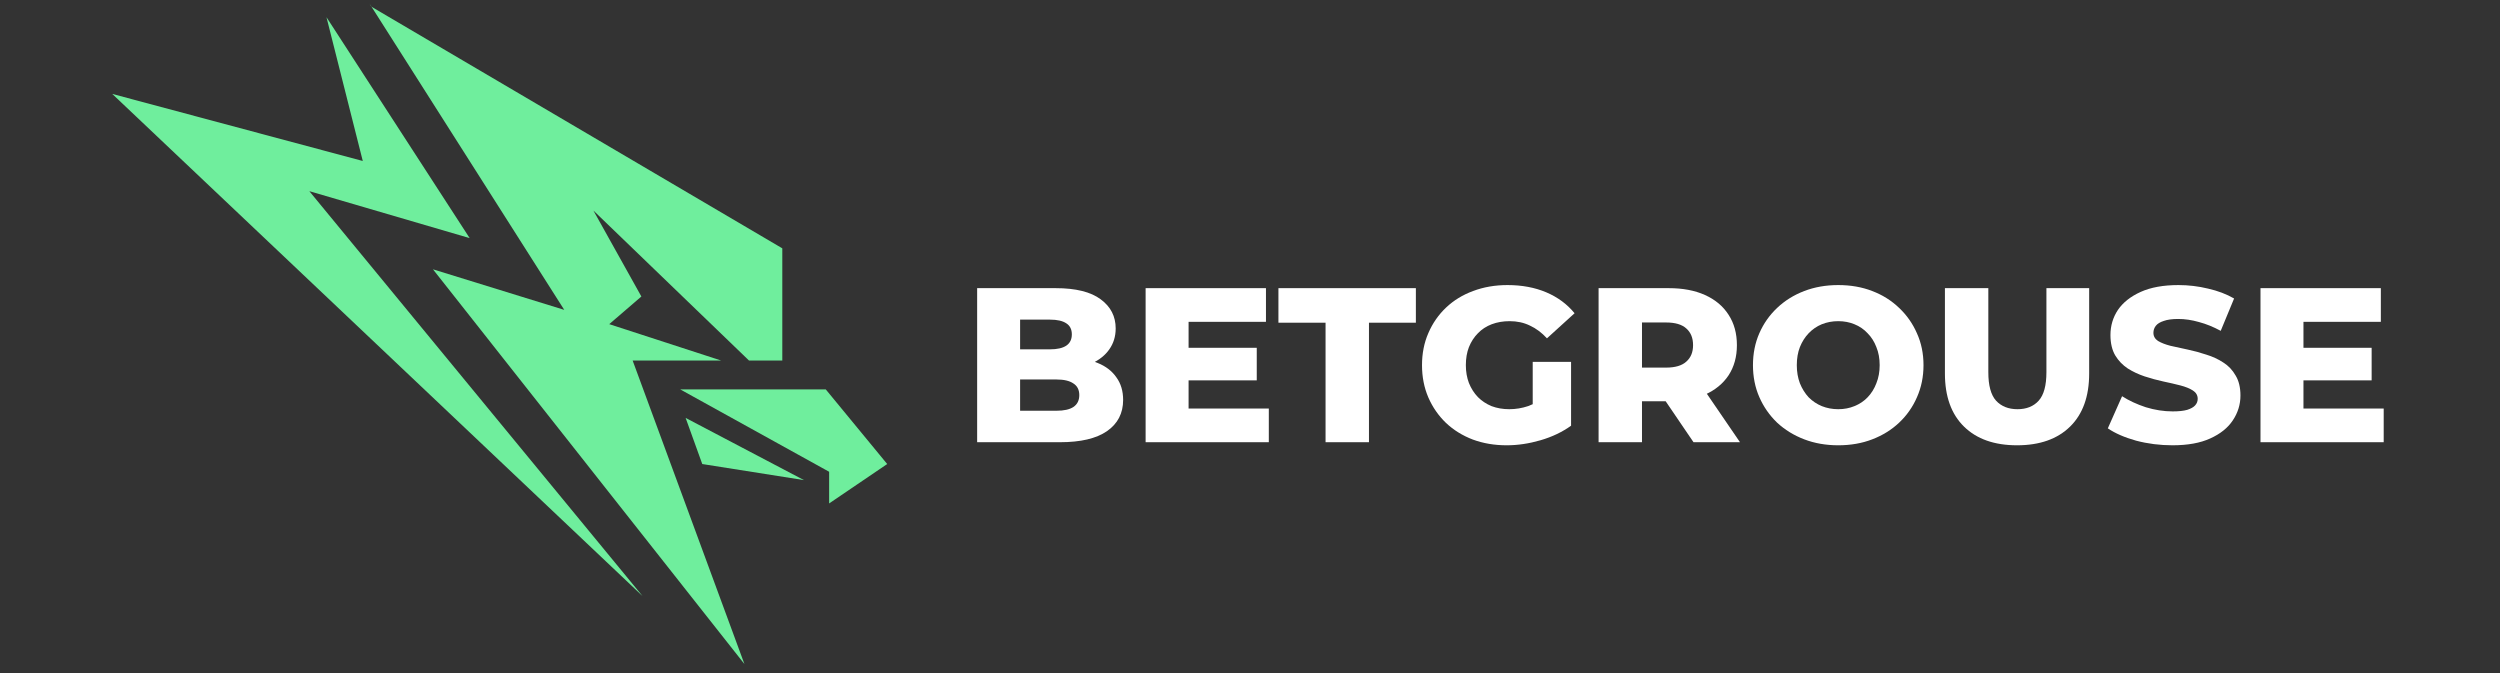
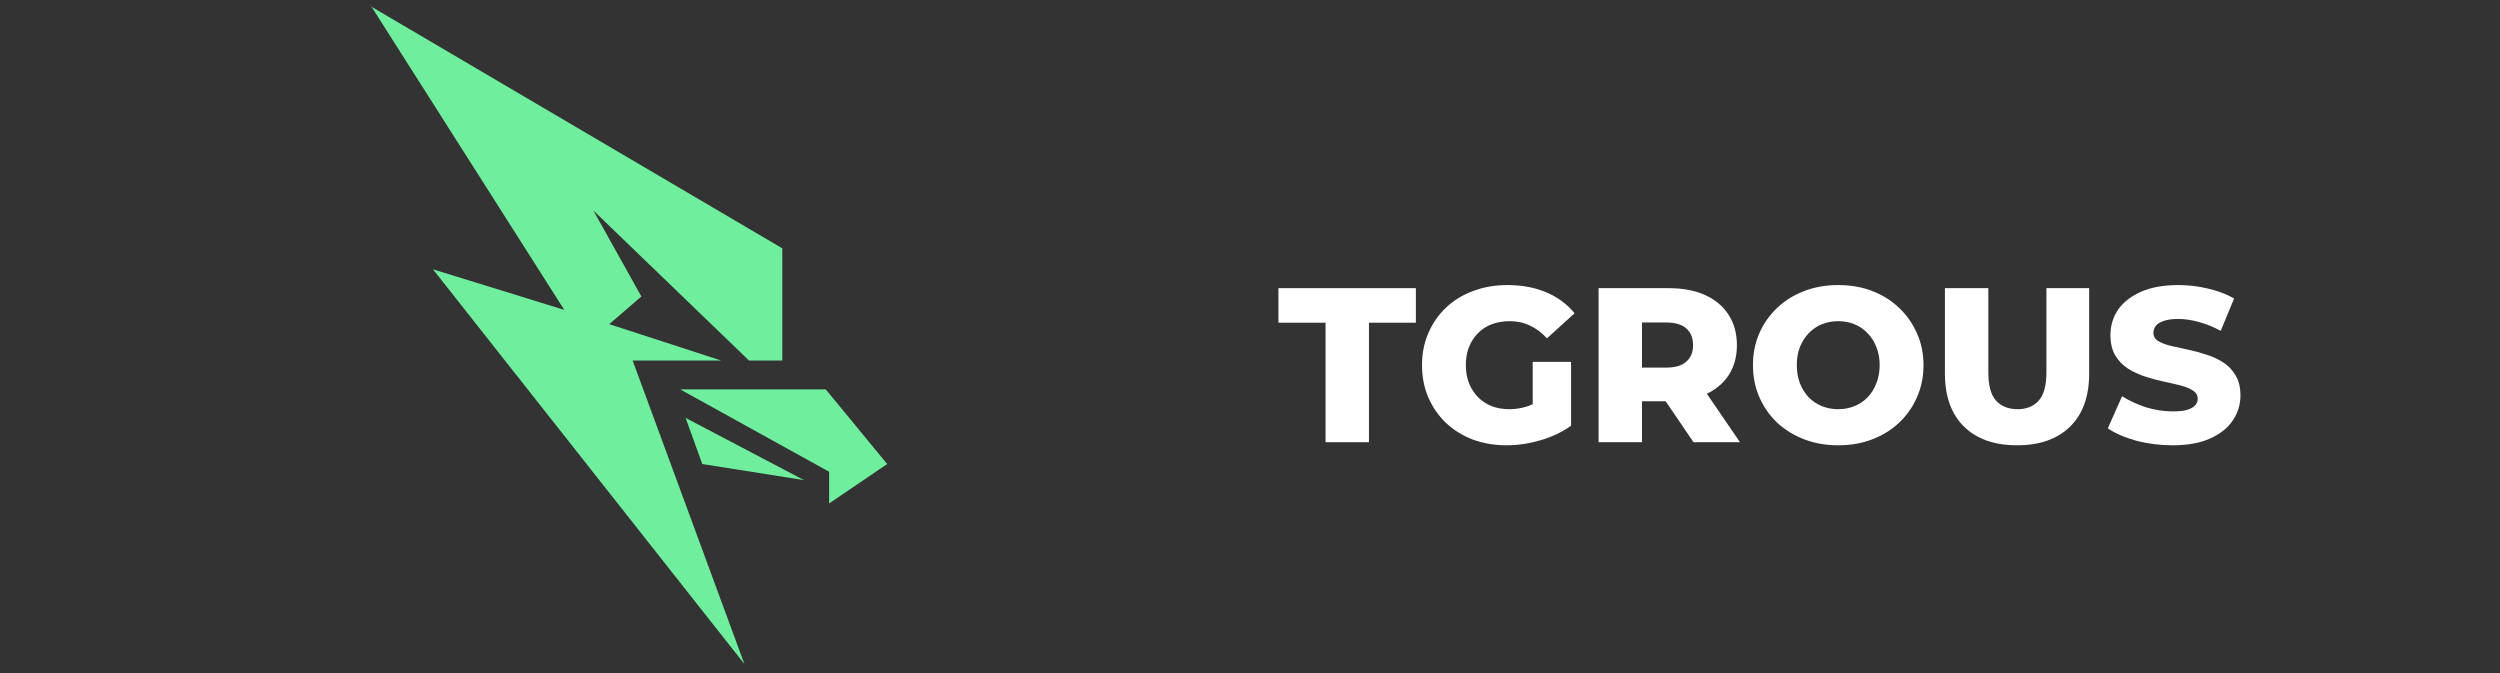
<svg xmlns="http://www.w3.org/2000/svg" width="490" height="132" viewBox="0 0 490 132" fill="none">
  <rect x="0" y="0" width="490" height="132" fill="#333333" stroke="none" />
  <path fill-rule="evenodd" clip-rule="evenodd" d="M72.398 0.661L110.593 60.734L84.86 52.785L145.909 130.156L124 70.671H141.365L119.411 63.534L125.709 58.114L116.307 41.267L146.809 70.671H153.332V48.674L72.758 1.293L72.398 0.661Z" fill="#6FEE9D" />
  <path d="M161.845 76.316H133.312L162.51 92.466L162.51 98.674L173.892 90.951L161.845 76.316Z" fill="#6FEE9D" />
  <path d="M157.585 94.104L134.381 81.909L137.644 90.951L157.585 94.104Z" fill="#6FEE9D" />
-   <path fill-rule="evenodd" clip-rule="evenodd" d="M92.055 46.672L60.628 37.469L125.937 116.83L22 18.407L71.104 31.553L63.989 3.369L92.055 46.672Z" fill="#6FEE9D" />
-   <path d="M191.52 86.673V56.478H206.901C210.854 56.478 213.804 57.211 215.752 58.678C217.699 60.116 218.673 62.014 218.673 64.372C218.673 65.925 218.258 67.291 217.427 68.47C216.625 69.62 215.48 70.54 213.99 71.231C212.529 71.892 210.782 72.223 208.748 72.223L209.608 70.152C211.727 70.152 213.575 70.483 215.15 71.144C216.726 71.777 217.943 72.712 218.802 73.948C219.69 75.156 220.134 76.637 220.134 78.391C220.134 81.008 219.074 83.05 216.955 84.516C214.864 85.954 211.799 86.673 207.76 86.673H191.52ZM199.941 80.505H207.073C208.534 80.505 209.636 80.26 210.381 79.772C211.154 79.254 211.541 78.477 211.541 77.442C211.541 76.407 211.154 75.645 210.381 75.156C209.636 74.638 208.534 74.379 207.073 74.379H199.339V68.47H205.784C207.216 68.47 208.29 68.225 209.006 67.737C209.722 67.248 210.08 66.514 210.08 65.537C210.08 64.559 209.722 63.84 209.006 63.38C208.29 62.891 207.216 62.646 205.784 62.646H199.941V80.505Z" fill="white" />
-   <path d="M232.36 68.168H246.324V74.552H232.36V68.168ZM232.962 80.073H248.687V86.673H224.54V56.478H248.128V63.078H232.962V80.073Z" fill="white" />
  <path d="M259.809 86.673V63.25H250.572V56.478H277.511V63.25H268.316V86.673H259.809Z" fill="white" />
  <path d="M295.298 87.277C292.921 87.277 290.715 86.903 288.682 86.156C286.648 85.379 284.886 84.286 283.397 82.877C281.936 81.468 280.79 79.815 279.96 77.917C279.129 75.99 278.714 73.876 278.714 71.576C278.714 69.275 279.129 67.176 279.96 65.278C280.79 63.351 281.95 61.683 283.44 60.274C284.929 58.865 286.691 57.786 288.725 57.039C290.787 56.262 293.035 55.874 295.47 55.874C298.306 55.874 300.841 56.349 303.075 57.297C305.309 58.246 307.157 59.612 308.617 61.395L303.204 66.313C302.173 65.191 301.056 64.358 299.853 63.811C298.678 63.236 297.361 62.948 295.9 62.948C294.611 62.948 293.436 63.15 292.377 63.552C291.317 63.955 290.415 64.544 289.67 65.321C288.925 66.069 288.338 66.974 287.908 68.038C287.507 69.074 287.307 70.253 287.307 71.576C287.307 72.841 287.507 74.006 287.908 75.07C288.338 76.134 288.925 77.054 289.67 77.83C290.415 78.578 291.303 79.168 292.334 79.599C293.393 80.001 294.554 80.203 295.814 80.203C297.074 80.203 298.306 80.001 299.509 79.599C300.712 79.168 301.929 78.449 303.161 77.442L307.93 83.438C306.211 84.675 304.221 85.624 301.958 86.285C299.695 86.946 297.475 87.277 295.298 87.277ZM300.411 82.317V70.928H307.93V83.438L300.411 82.317Z" fill="white" />
  <path d="M313.323 86.673V56.478H327.072C329.822 56.478 332.185 56.924 334.161 57.815C336.166 58.707 337.713 60.001 338.802 61.697C339.89 63.365 340.434 65.35 340.434 67.65C340.434 69.922 339.89 71.892 338.802 73.56C337.713 75.199 336.166 76.464 334.161 77.356C332.185 78.219 329.822 78.65 327.072 78.65H318.049L321.83 75.07V86.673H313.323ZM331.927 86.673L324.451 75.674H333.517L341.036 86.673H331.927ZM321.83 75.975L318.049 72.05H326.557C328.332 72.05 329.65 71.662 330.509 70.885C331.397 70.109 331.841 69.031 331.841 67.65C331.841 66.241 331.397 65.148 330.509 64.372C329.65 63.595 328.332 63.207 326.557 63.207H318.049L321.83 59.282V75.975Z" fill="white" />
  <path d="M360.294 87.277C357.888 87.277 355.668 86.889 353.635 86.112C351.601 85.336 349.825 84.243 348.307 82.834C346.817 81.396 345.657 79.728 344.827 77.83C343.996 75.932 343.581 73.847 343.581 71.576C343.581 69.304 343.996 67.219 344.827 65.321C345.657 63.423 346.817 61.769 348.307 60.36C349.825 58.922 351.601 57.815 353.635 57.039C355.668 56.262 357.888 55.874 360.294 55.874C362.729 55.874 364.949 56.262 366.954 57.039C368.987 57.815 370.749 58.922 372.238 60.36C373.728 61.769 374.888 63.423 375.718 65.321C376.578 67.219 377.007 69.304 377.007 71.576C377.007 73.847 376.578 75.947 375.718 77.874C374.888 79.772 373.728 81.425 372.238 82.834C370.749 84.243 368.987 85.336 366.954 86.112C364.949 86.889 362.729 87.277 360.294 87.277ZM360.294 80.203C361.44 80.203 362.5 80.001 363.473 79.599C364.476 79.196 365.335 78.621 366.051 77.874C366.796 77.097 367.369 76.177 367.77 75.113C368.2 74.049 368.414 72.87 368.414 71.576C368.414 70.253 368.2 69.074 367.77 68.038C367.369 66.974 366.796 66.069 366.051 65.321C365.335 64.544 364.476 63.955 363.473 63.552C362.5 63.15 361.44 62.948 360.294 62.948C359.148 62.948 358.074 63.15 357.072 63.552C356.098 63.955 355.239 64.544 354.494 65.321C353.778 66.069 353.205 66.974 352.775 68.038C352.374 69.074 352.174 70.253 352.174 71.576C352.174 72.87 352.374 74.049 352.775 75.113C353.205 76.177 353.778 77.097 354.494 77.874C355.239 78.621 356.098 79.196 357.072 79.599C358.074 80.001 359.148 80.203 360.294 80.203Z" fill="white" />
  <path d="M395.341 87.277C390.901 87.277 387.435 86.055 384.943 83.611C382.451 81.166 381.205 77.701 381.205 73.215V56.478H389.712V72.956C389.712 75.544 390.214 77.399 391.216 78.52C392.247 79.642 393.651 80.203 395.427 80.203C397.202 80.203 398.592 79.642 399.594 78.52C400.597 77.399 401.098 75.544 401.098 72.956V56.478H409.476V73.215C409.476 77.701 408.23 81.166 405.738 83.611C403.246 86.055 399.78 87.277 395.341 87.277Z" fill="white" />
  <path d="M425.809 87.277C423.345 87.277 420.968 86.975 418.676 86.371C416.414 85.739 414.566 84.933 413.134 83.956L415.927 77.658C417.273 78.52 418.82 79.239 420.567 79.815C422.343 80.361 424.104 80.634 425.851 80.634C427.026 80.634 427.971 80.534 428.687 80.332C429.403 80.102 429.919 79.815 430.234 79.469C430.578 79.096 430.749 78.664 430.749 78.175C430.749 77.485 430.434 76.939 429.804 76.536C429.174 76.134 428.358 75.803 427.355 75.544C426.353 75.285 425.236 75.026 424.004 74.768C422.801 74.509 421.584 74.178 420.352 73.775C419.149 73.373 418.046 72.855 417.044 72.223C416.041 71.561 415.225 70.713 414.595 69.678C413.965 68.614 413.649 67.276 413.649 65.666C413.649 63.854 414.136 62.215 415.11 60.748C416.113 59.282 417.602 58.103 419.579 57.211C421.555 56.32 424.018 55.874 426.969 55.874C428.945 55.874 430.878 56.104 432.769 56.564C434.688 56.996 436.392 57.643 437.882 58.505L435.261 64.846C433.829 64.07 432.411 63.495 431.007 63.121C429.604 62.718 428.243 62.517 426.926 62.517C425.751 62.517 424.806 62.646 424.09 62.905C423.374 63.135 422.858 63.452 422.543 63.854C422.228 64.257 422.071 64.717 422.071 65.235C422.071 65.896 422.371 66.428 422.973 66.831C423.603 67.204 424.419 67.521 425.422 67.78C426.453 68.01 427.57 68.254 428.773 68.513C430.005 68.772 431.222 69.102 432.425 69.505C433.657 69.879 434.774 70.397 435.776 71.058C436.779 71.691 437.581 72.539 438.182 73.603C438.813 74.638 439.128 75.947 439.128 77.528C439.128 79.283 438.626 80.907 437.624 82.403C436.65 83.869 435.175 85.048 433.198 85.94C431.251 86.831 428.787 87.277 425.809 87.277Z" fill="white" />
-   <path d="M450.877 68.168H464.84V74.552H450.877V68.168ZM451.478 80.073H467.204V86.673H443.057V56.478H466.645V63.078H451.478V80.073Z" fill="white" />
</svg>